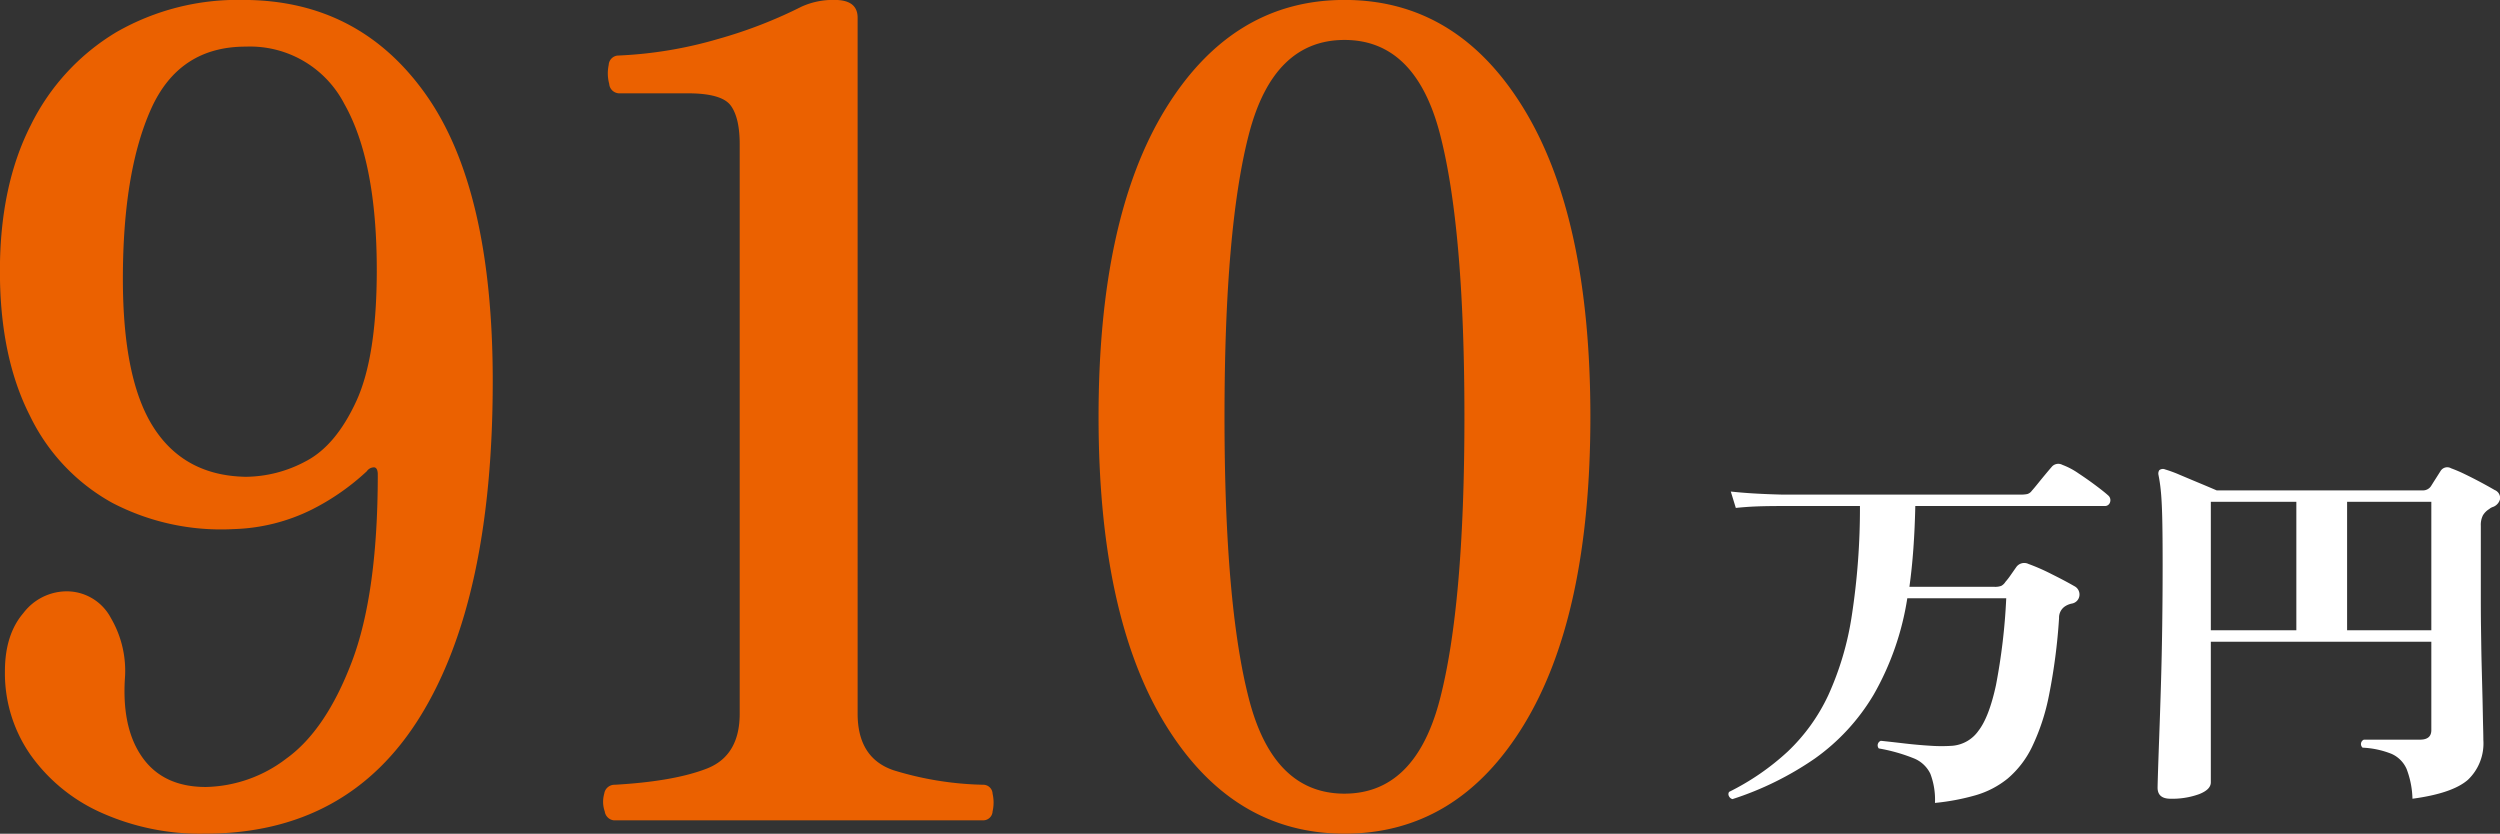
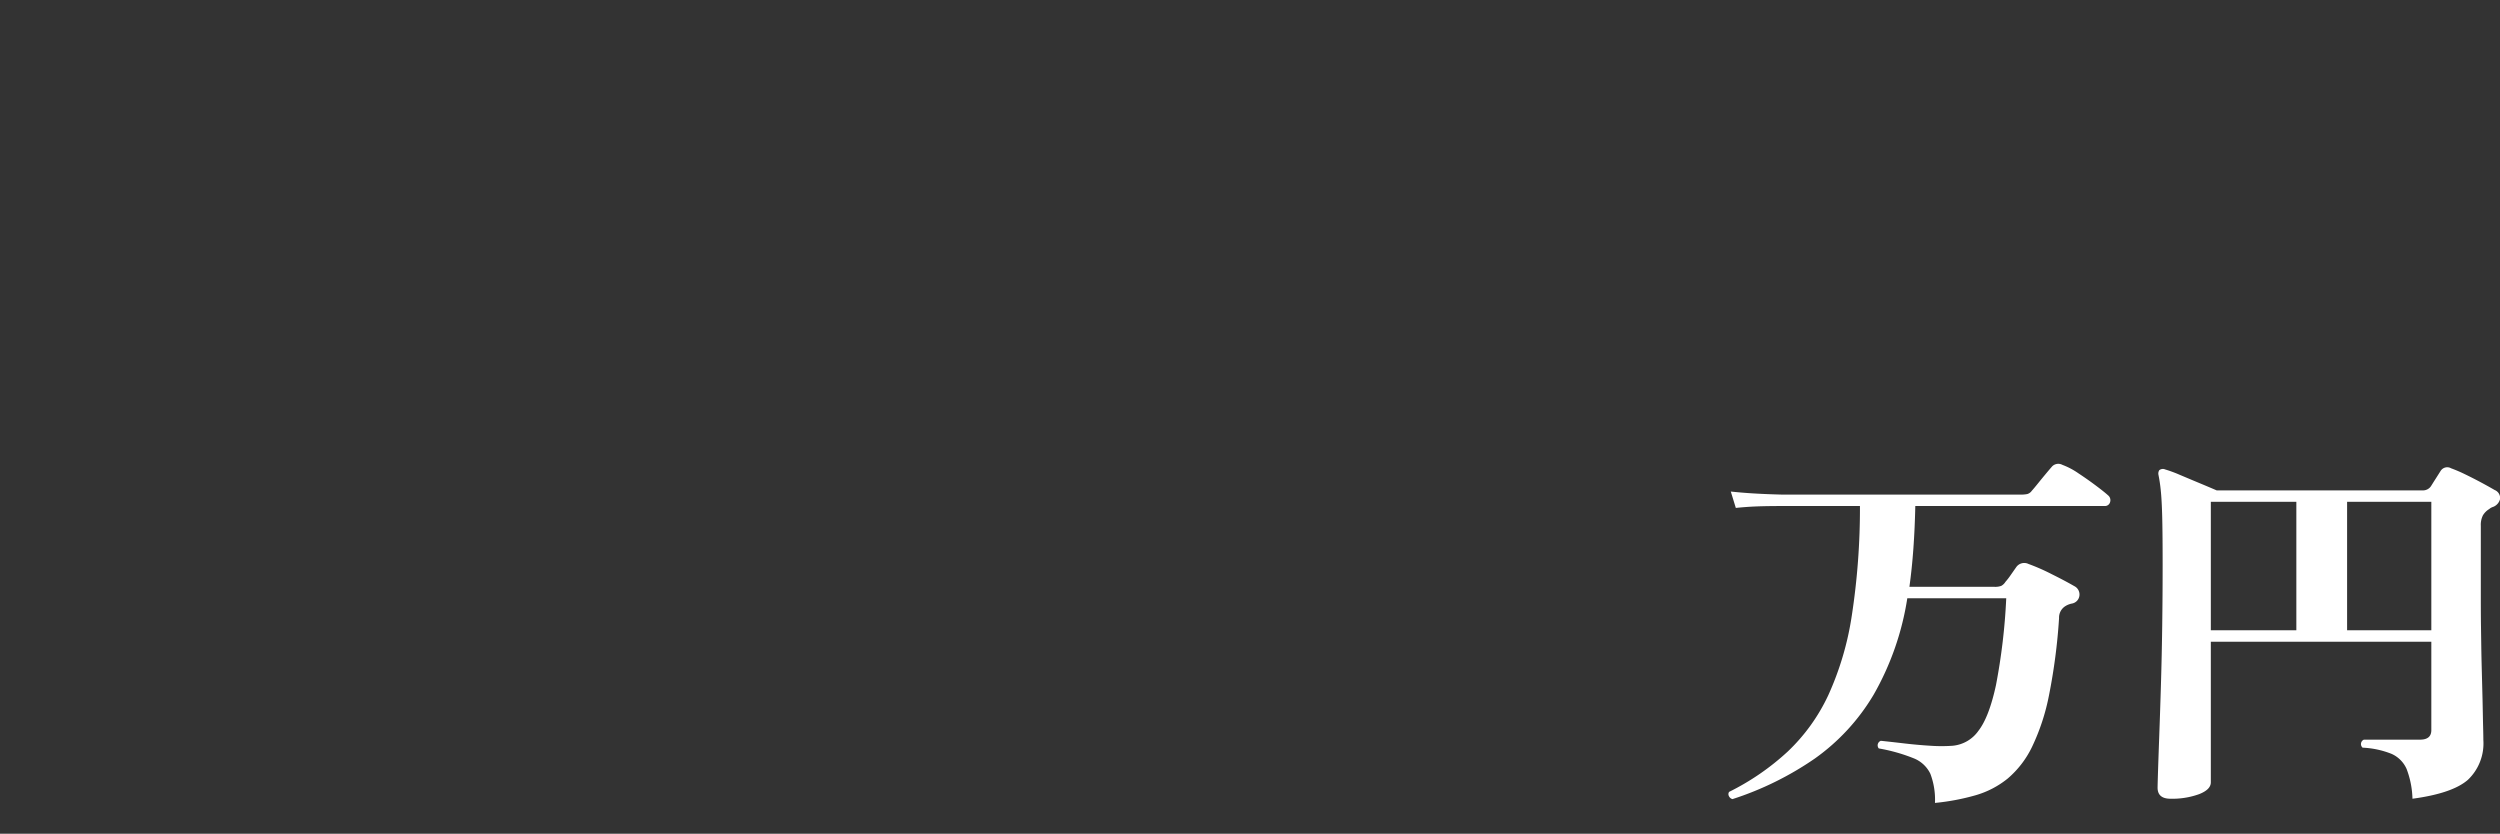
<svg xmlns="http://www.w3.org/2000/svg" id="svg_box06_02.svg" width="393.56" height="131.25" viewBox="0 0 393.56 131.25">
  <rect x="0" y="0" width="393.56" height="131.25" fill="#333333" stroke="none" />
  <defs>
    <style>
      .cls-1 {
        fill: #eb6100;
      }

      .cls-1, .cls-2 {
        fill-rule: evenodd;
      }

      .cls-2 {
        fill: #fff;
      }
    </style>
  </defs>
-   <path id="_910" data-name="910" class="cls-1" d="M707.661,2201.93q11.408-18.45,11.409-52.76,0-30.27-10.543-45.15t-28.8-14.87a38.383,38.383,0,0,0-19.908,5.07,35.122,35.122,0,0,0-13.455,14.61q-4.88,9.54-4.878,23.02t4.721,22.75a31.068,31.068,0,0,0,12.983,13.73,37.01,37.01,0,0,0,19.12,4.12,29.457,29.457,0,0,0,12.275-3.07,37.357,37.357,0,0,0,8.656-6.03,1.4,1.4,0,0,1,1.18-.62c0.366,0.06.551,0.44,0.551,1.14q0,18.735-4.092,29.49t-10.308,15.22a21.509,21.509,0,0,1-12.668,4.47q-6.609,0-9.914-4.55t-2.833-12.43a16.445,16.445,0,0,0-2.2-9.62,7.861,7.861,0,0,0-7.082-4.2,8.6,8.6,0,0,0-6.688,3.41q-2.914,3.4-2.912,9.19a22.434,22.434,0,0,0,4.013,13.12,27.22,27.22,0,0,0,11.1,9.1,38.056,38.056,0,0,0,16.367,3.33Q696.25,2220.4,707.661,2201.93Zm-41.939-45.41q-4.879-7.515-4.879-23.45,0-16.8,4.407-26.69t14.95-9.88a16.7,16.7,0,0,1,15.5,9.01q5.112,9.015,5.114,26.16,0,13.65-3.226,20.65t-7.947,9.45a20.259,20.259,0,0,1-9.442,2.45Q670.6,2164.055,665.722,2156.52ZM796.34,2218.3a1.469,1.469,0,0,0,1.416-1.4,6.33,6.33,0,0,0,0-2.8,1.461,1.461,0,0,0-1.416-1.4,51.169,51.169,0,0,1-14.164-2.28q-5.666-1.92-5.665-8.92V2091.95q0-2.8-3.62-2.8a11.954,11.954,0,0,0-5.193,1.05,72.933,72.933,0,0,1-13.062,5.07,65.663,65.663,0,0,1-15.737,2.63,1.559,1.559,0,0,0-1.574,1.48,6.337,6.337,0,0,0,.079,2.98,1.61,1.61,0,0,0,1.5,1.49h10.859q5.347,0,6.767,1.92t1.416,6.13v89.6q0,6.645-5.193,8.66t-14.478,2.54a1.633,1.633,0,0,0-1.653,1.4,4.637,4.637,0,0,0,.079,2.8,1.632,1.632,0,0,0,1.416,1.4H796.34Zm85.058-15.05q10.464-17.16,10.466-48.48T881.4,2106.3q-10.467-17.16-28.248-17.15-17.626,0-28.169,17.15t-10.544,48.47q0,31.335,10.544,48.48t28.169,17.15Q870.933,2220.4,881.4,2203.25Zm-43.277-4.03q-3.858-14.865-3.855-44.45,0-29.745,3.855-44.54,3.855-14.775,15.029-14.78t15.029,14.78q3.855,14.79,3.856,44.54,0,29.58-3.856,44.45T853.15,2214.1Q841.975,2214.1,838.121,2199.22Z" transform="translate(-641.5 -2089.16)" />
  <path id="万円" class="cls-2" d="M952.479,2214.36a14.334,14.334,0,0,0,5.082-2.64,15.177,15.177,0,0,0,3.828-4.98,33.692,33.692,0,0,0,2.673-8.13,91.888,91.888,0,0,0,1.584-12.15,2.119,2.119,0,0,1,1.056-1.92,2.713,2.713,0,0,1,.429-0.21,3.419,3.419,0,0,1,.5-0.15,1.435,1.435,0,0,0,1.221-1.26,1.471,1.471,0,0,0-.825-1.5q-1.454-.84-3.63-1.92a32.137,32.137,0,0,0-3.564-1.56,1.539,1.539,0,0,0-1.914.48q-0.463.66-.924,1.32a10.623,10.623,0,0,1-.792,1.02,1.762,1.762,0,0,1-.66.63,2.735,2.735,0,0,1-1.056.15h-13.4q0.4-2.88.627-6.06t0.3-6.66H972.84a0.83,0.83,0,0,0,.825-0.57,0.983,0.983,0,0,0-.3-1.11q-0.594-.54-1.914-1.53t-2.772-1.95a11.537,11.537,0,0,0-2.508-1.32,1.353,1.353,0,0,0-1.716.36q-0.266.3-.891,1.05t-1.254,1.53q-0.628.78-.957,1.14a1.329,1.329,0,0,1-.693.51,4.5,4.5,0,0,1-1.023.09H921.954q-4.752-.12-7.986-0.48l0.792,2.58q1.715-.18,3.366-0.24t3.828-.06H934.3a111.194,111.194,0,0,1-1.287,17.28,47.174,47.174,0,0,1-3.7,12.51,29.324,29.324,0,0,1-6.369,8.85,39.169,39.169,0,0,1-9.24,6.36,0.64,0.64,0,0,0-.033.66,0.859,0.859,0,0,0,.561.48,49.52,49.52,0,0,0,12.969-6.39,32.866,32.866,0,0,0,9.273-10.08,44.111,44.111,0,0,0,5.28-15.15H957.33a95.544,95.544,0,0,1-1.617,13.68q-1.089,5.04-2.772,7.2a5.573,5.573,0,0,1-4.059,2.34,24.881,24.881,0,0,1-3.465,0q-2.015-.12-4.059-0.36t-3.762-.42a0.756,0.756,0,0,0-.33,1.2,27.236,27.236,0,0,1,5.511,1.56,4.914,4.914,0,0,1,2.607,2.43,11.44,11.44,0,0,1,.726,4.59A35.762,35.762,0,0,0,952.479,2214.36Zm35.211-.18q1.846-.72,1.848-1.86v-22.14h34.712v13.92c0,1-.59,1.5-1.78,1.5h-8.84a0.754,0.754,0,0,0-.2,1.26,13.943,13.943,0,0,1,4.59.99,4.662,4.662,0,0,1,2.34,2.37,14.177,14.177,0,0,1,.92,4.68q6.27-.84,8.72-2.97a7.9,7.9,0,0,0,2.44-6.27c0-.28-0.01-1-0.04-2.16s-0.05-2.58-.09-4.26-0.09-3.5-.14-5.46-0.07-3.9-.1-5.82-0.03-3.66-.03-5.22v-10.8a3.341,3.341,0,0,1,.33-1.65,2.924,2.924,0,0,1,.99-0.99,1.61,1.61,0,0,1,.3-0.21,1.943,1.943,0,0,1,.36-0.15,1.781,1.781,0,0,0,1.06-1.26,1.372,1.372,0,0,0-.86-1.38c-0.62-.36-1.35-0.77-2.21-1.23s-1.71-.89-2.54-1.29a22.237,22.237,0,0,0-2.11-.9,1.225,1.225,0,0,0-1.65.42c-0.18.28-.44,0.7-0.8,1.26s-0.59.94-.72,1.14a1.519,1.519,0,0,1-1.32.66H990.462q-1.255-.54-2.838-1.2t-3-1.26a20.3,20.3,0,0,0-2.277-.84,0.906,0.906,0,0,0-.924.12,0.981,0.981,0,0,0-.132.72,23.927,23.927,0,0,1,.363,2.43q0.163,1.53.231,4.29t0.066,7.5q0,4.68-.066,9.51t-0.2,9.27q-0.133,4.44-.264,8.01t-0.2,5.76q-0.067,2.19-.066,2.49,0,1.74,2.046,1.74A12.4,12.4,0,0,0,987.69,2214.18Zm1.848-46.02H1003v20.22H989.538v-20.22Zm21.452,0h13.26v20.22h-13.26v-20.22Z" transform="translate(-641.5 -2089.16)" />
</svg>